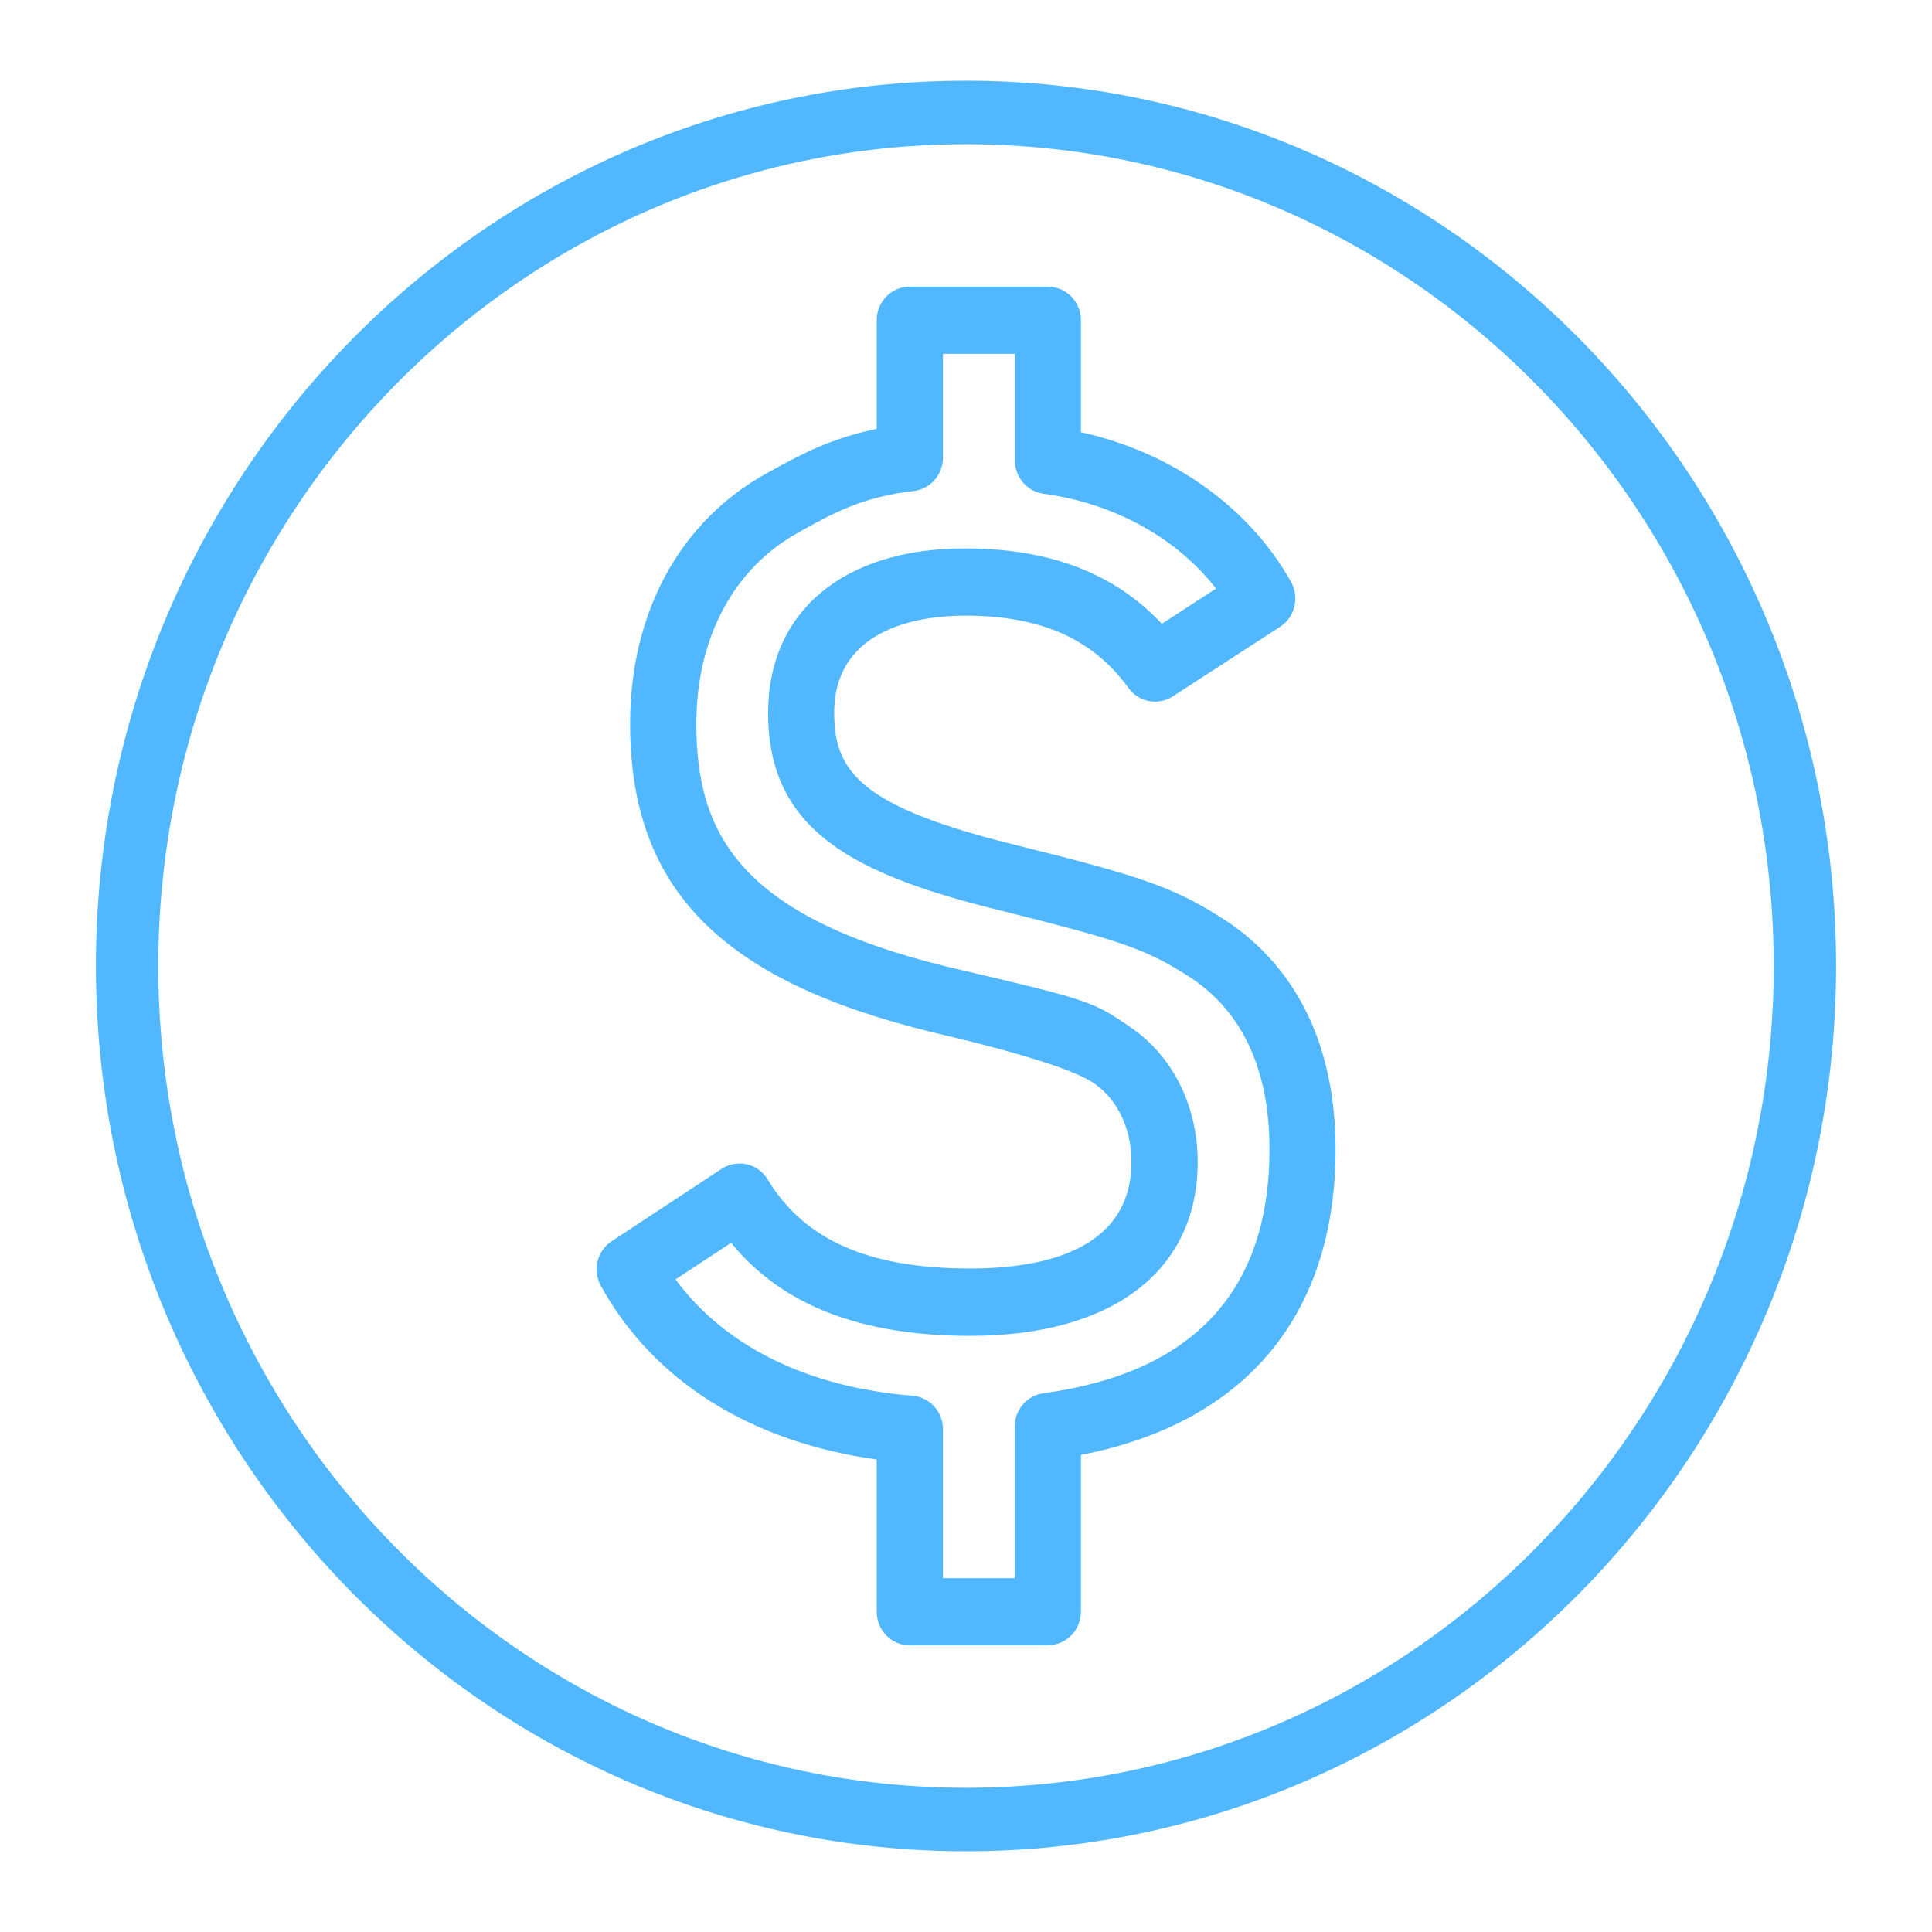
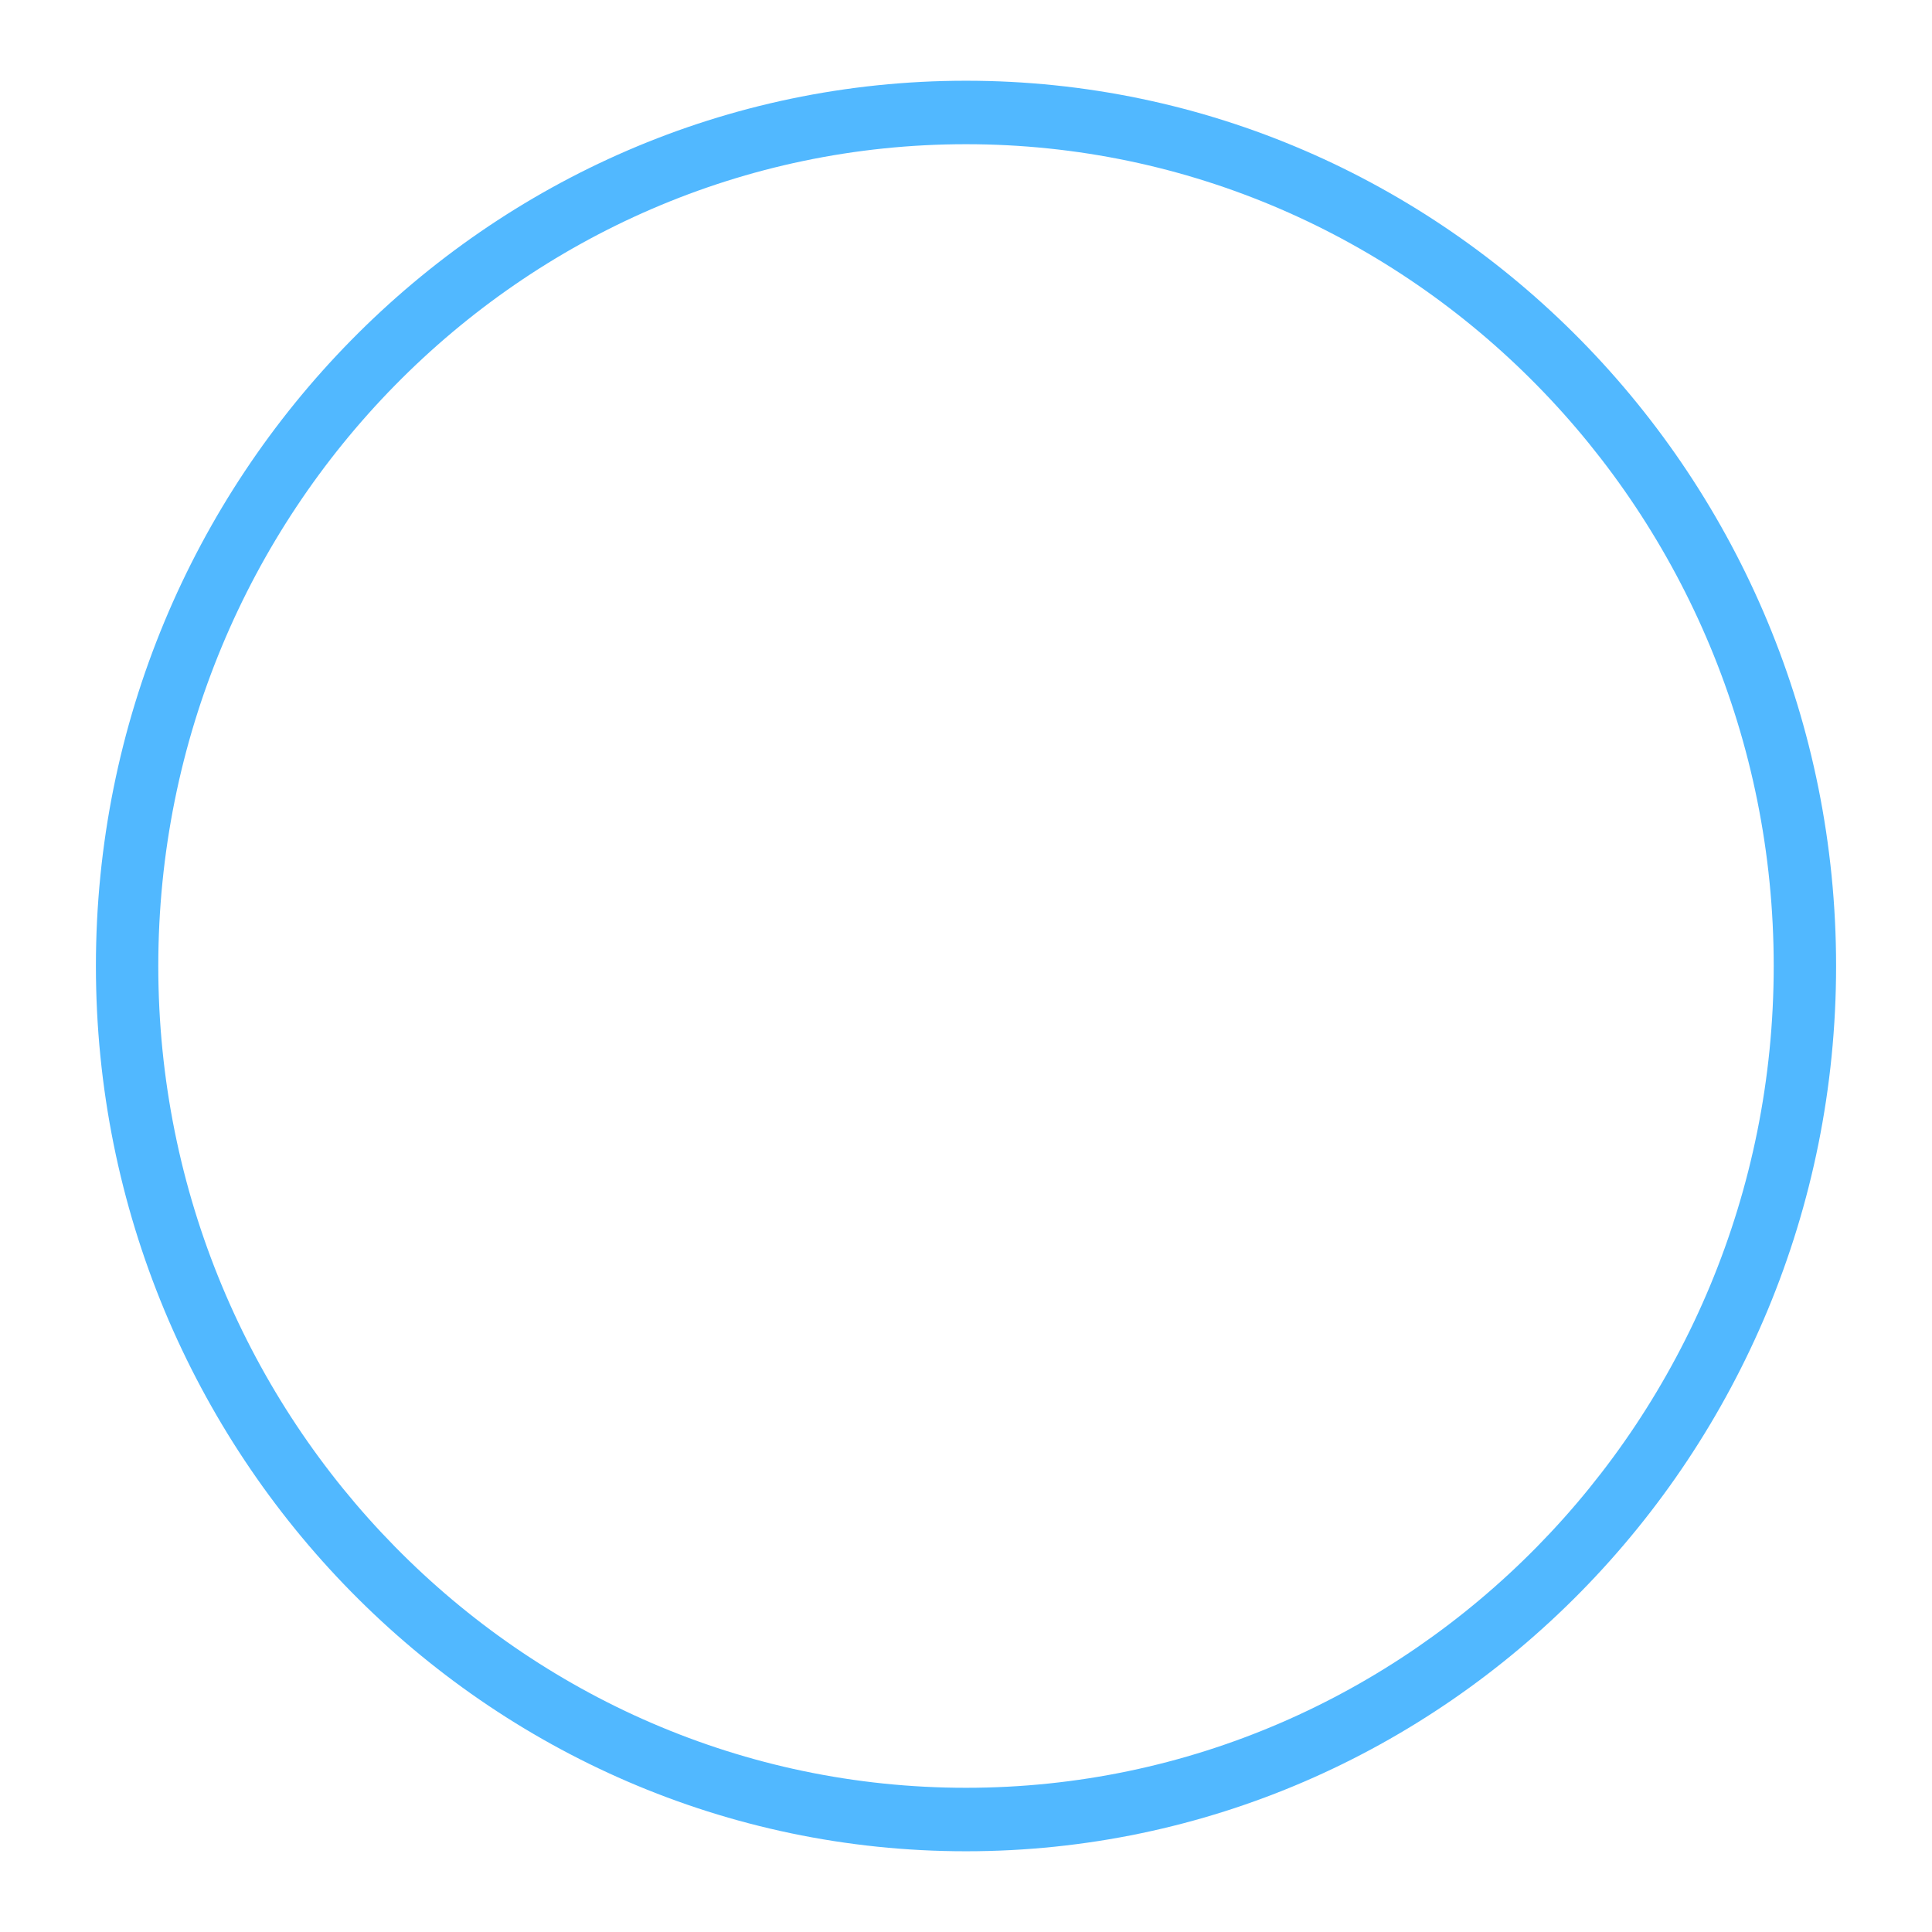
<svg xmlns="http://www.w3.org/2000/svg" id="Layer_1" version="1.1" viewBox="0 0 140 140">
  <defs>
    <style>
      .st0 {
        fill: #51b8ff;
      }
    </style>
  </defs>
-   <path class="st0" d="M68.32,114.36h5.21v-10.98c0-1.22.89-2.26,2.08-2.42,10.87-1.48,16.38-7.42,16.38-17.67,0-5.69-1.89-9.87-5.64-12.4-3.19-2.07-4.87-2.67-13.81-4.9-10.69-2.62-16.88-5.81-16.88-14.33,0-7.35,5.46-11.92,14.25-11.92,6.15,0,10.84,1.79,14.28,5.46l3.93-2.55c-2.85-3.66-7.37-6.18-12.5-6.87-1.19-.16-2.08-1.2-2.08-2.42v-7.72h-5.21v7.52c0,1.24-.92,2.29-2.13,2.42-3.68.42-5.86,1.63-7.98,2.8l-.37.21c-4.7,2.6-7.39,7.65-7.39,13.87,0,7.9,3.09,13.91,18.17,17.59,10.32,2.42,10.52,2.47,13.32,4.41,3.02,2.05,4.84,5.69,4.84,9.73,0,7.9-6.16,12.61-16.48,12.61-7.94,0-13.64-2.21-17.33-6.74l-4.03,2.65c3.57,4.85,9.57,7.82,17.18,8.43,1.24.1,2.2,1.16,2.2,2.43v10.78ZM75.93,119.23h-10.01c-1.32,0-2.39-1.09-2.39-2.44v-11.03c-9.13-1.27-16.18-5.68-19.99-12.58-.62-1.12-.28-2.54.79-3.24l7.96-5.24c.54-.35,1.2-.47,1.83-.33.63.14,1.17.54,1.51,1.1,2.66,4.4,7.33,6.45,14.67,6.45,5.33,0,11.69-1.34,11.69-7.74,0-2.4-1.02-4.53-2.72-5.68q-2.07-1.44-11.74-3.71c-15.33-3.74-21.87-10.42-21.87-22.34,0-8.05,3.6-14.67,9.89-18.15l.37-.2c1.91-1.06,4.21-2.33,7.61-3.02v-7.87c0-1.35,1.07-2.44,2.39-2.44h10.01c1.32,0,2.4,1.09,2.4,2.44v8.11c6.57,1.45,12.17,5.4,15.22,10.84.63,1.13.29,2.57-.79,3.26l-7.77,5.04c-1.06.69-2.47.43-3.22-.61-2.59-3.57-6.36-5.24-11.86-5.24-2.84,0-9.46.69-9.46,7.05,0,4.3,1.98,6.83,13.22,9.59,9.42,2.34,11.56,3.12,15.3,5.55,5.12,3.47,7.81,9.16,7.81,16.48,0,12.02-6.53,19.83-18.45,22.15v11.35c0,1.35-1.07,2.44-2.4,2.44" />
  <path class="st0" d="M70,10.45c-32.27,0-58.53,26.71-58.53,59.55s26.25,59.55,58.53,59.55,58.53-26.71,58.53-59.55S102.27,10.45,70,10.45M70,134.15c-34.76,0-63.05-28.78-63.05-64.15S35.24,5.85,70,5.85s63.05,28.77,63.05,64.15-28.29,64.15-63.05,64.15" />
</svg>